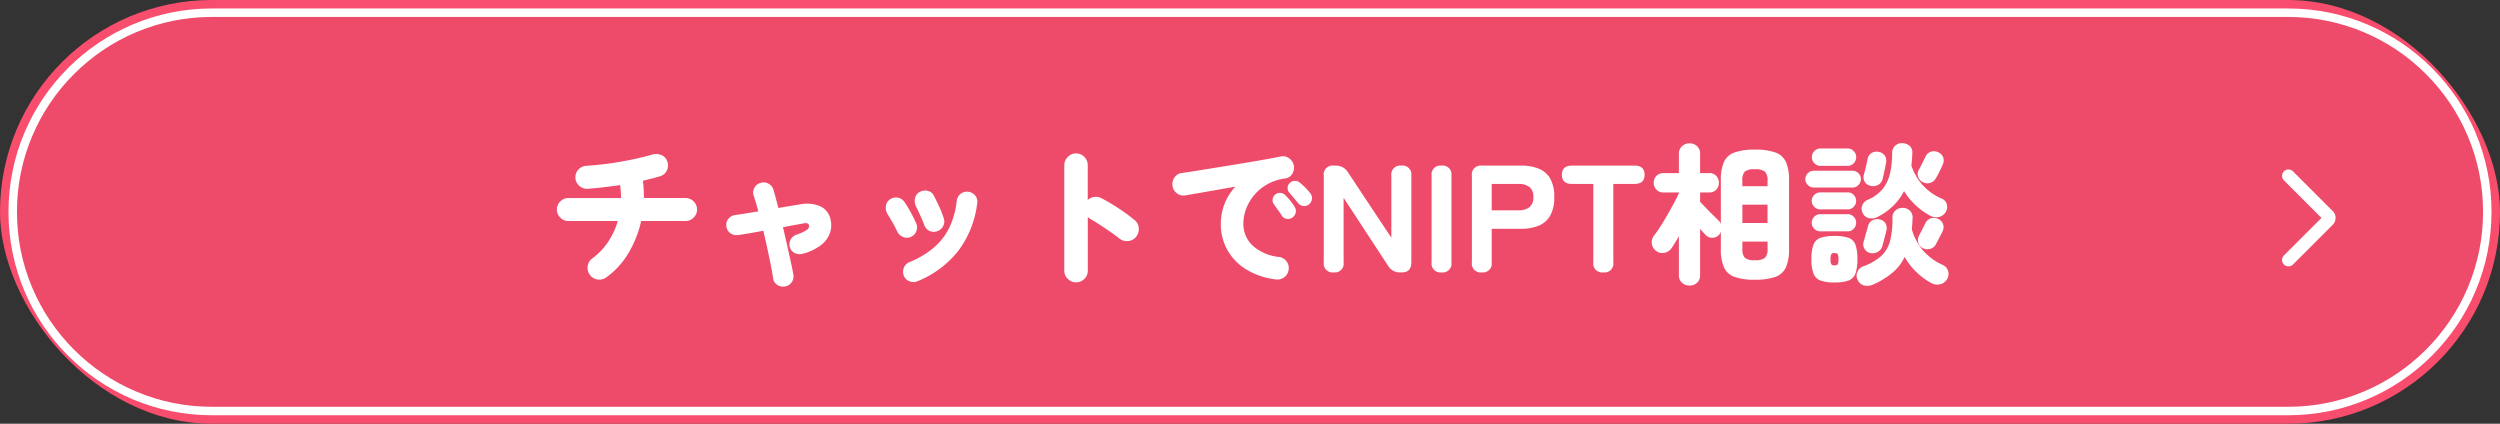
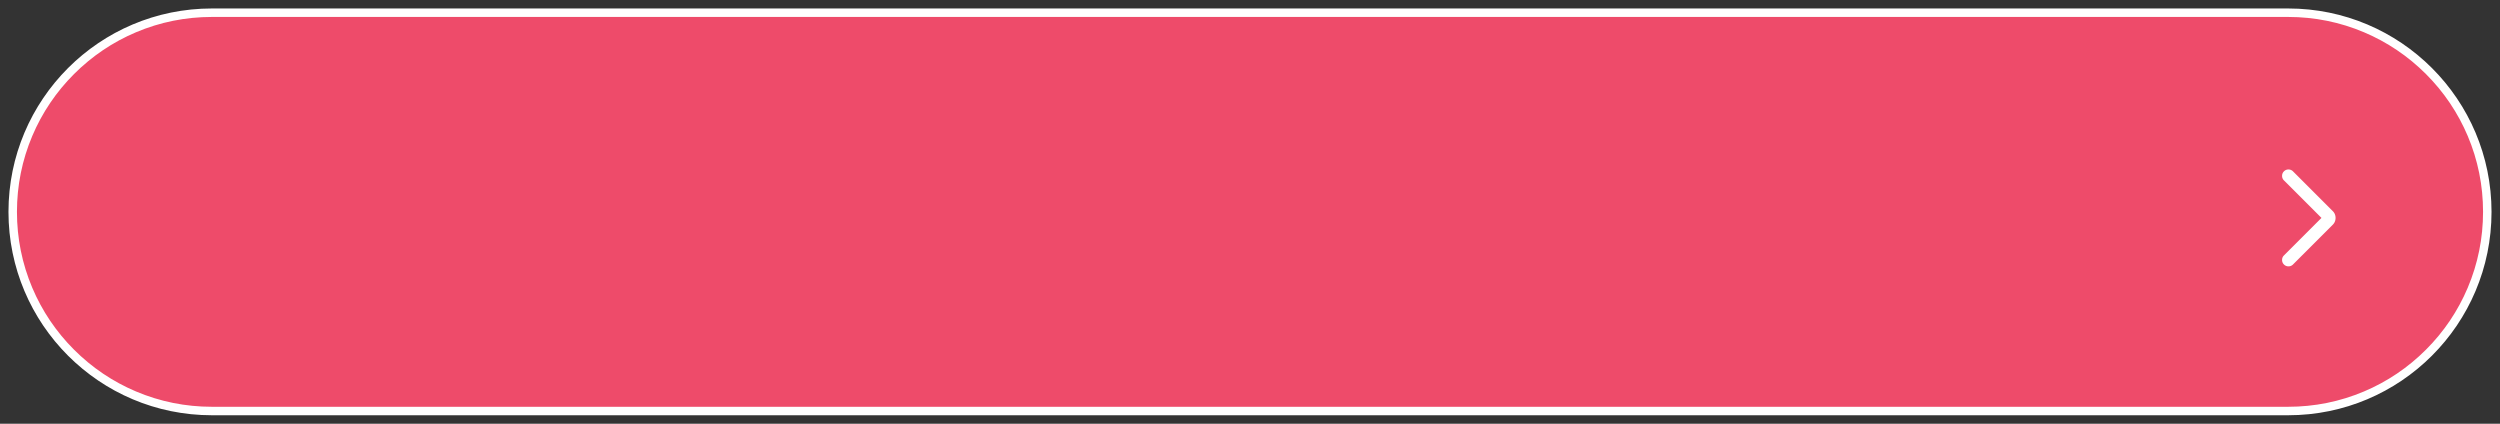
<svg xmlns="http://www.w3.org/2000/svg" width="295" height="50" viewBox="0 0 295 50">
  <rect x="0" y="0" width="295" height="50" fill="#333333" stroke="none" />
  <g id="グループ_1202" data-name="グループ 1202" transform="translate(402 -21592.816)">
    <g id="グループ_1195" data-name="グループ 1195" transform="translate(-442 13100.816)">
      <g id="グループ_1023" data-name="グループ 1023" transform="translate(-28 1887)">
-         <rect id="長方形_90" data-name="長方形 90" width="295" height="50" rx="25" transform="translate(68 6605)" fill="#f84d6d" />
        <path id="arrow_forward_ios_24dp_1F1F1F_FILL0_wght400_GRAD0_opsz20" d="M244.647-838.286l-4.427-4.427a.727.727,0,0,1-.22-.534.727.727,0,0,1,.22-.534.727.727,0,0,1,.534-.22.727.727,0,0,1,.534.22l4.694,4.694a1.082,1.082,0,0,1,.251.377,1.172,1.172,0,0,1,.078.424,1.172,1.172,0,0,1-.078.424,1.081,1.081,0,0,1-.251.377l-4.694,4.694a.727.727,0,0,1-.534.22.727.727,0,0,1-.534-.22.727.727,0,0,1-.22-.534.726.726,0,0,1,.22-.534Z" transform="translate(97 7468.286)" fill="#fff" />
        <g id="パス_2389" data-name="パス 2389" transform="translate(69 6606)" fill="#ee4b6a">
          <path d="M 269 47.5 L 24 47.5 C 20.827 47.5 17.75 46.879 14.853 45.653 C 12.055 44.47 9.541 42.775 7.383 40.617 C 5.225 38.459 3.53 35.945 2.347 33.147 C 1.121 30.25 0.5 27.173 0.5 24 C 0.5 20.827 1.121 17.75 2.347 14.853 C 3.53 12.055 5.225 9.541 7.383 7.383 C 9.541 5.225 12.055 3.53 14.853 2.347 C 17.75 1.121 20.827 0.5 24 0.5 L 269 0.5 C 272.173 0.5 275.25 1.121 278.147 2.347 C 280.945 3.53 283.459 5.225 285.617 7.383 C 287.775 9.541 289.47 12.055 290.653 14.853 C 291.879 17.75 292.5 20.827 292.5 24 C 292.5 27.173 291.879 30.25 290.653 33.147 C 289.47 35.945 287.775 38.459 285.617 40.617 C 283.459 42.775 280.945 44.47 278.147 45.653 C 275.25 46.879 272.173 47.5 269 47.5 Z" stroke="none" />
          <path d="M 24 1 C 20.895 1 17.883 1.608 15.048 2.807 C 12.309 3.965 9.849 5.624 7.737 7.737 C 5.624 9.849 3.965 12.309 2.807 15.048 C 1.608 17.883 1 20.895 1 24 C 1 27.105 1.608 30.117 2.807 32.952 C 3.965 35.691 5.624 38.151 7.737 40.263 C 9.849 42.376 12.309 44.035 15.048 45.193 C 17.883 46.392 20.895 47 24 47 L 269 47 C 272.105 47 275.117 46.392 277.952 45.193 C 280.691 44.035 283.151 42.376 285.263 40.263 C 287.376 38.151 289.035 35.691 290.193 32.952 C 291.392 30.117 292 27.105 292 24 C 292 20.895 291.392 17.883 290.193 15.048 C 289.035 12.309 287.376 9.849 285.263 7.737 C 283.151 5.624 280.691 3.965 277.952 2.807 C 275.117 1.608 272.105 1 269 1 L 24 1 M 24 0 L 269 0 C 282.255 0 293 10.745 293 24 C 293 37.255 282.255 48 269 48 L 24 48 C 10.745 48 0 37.255 0 24 C 0 10.745 10.745 0 24 0 Z" stroke="none" fill="#fff" />
        </g>
      </g>
-       <path id="パス_2497" data-name="パス 2497" d="M6.552.576A1.366,1.366,0,0,1,5.517.837,1.316,1.316,0,0,1,4.608.288,1.366,1.366,0,0,1,4.347-.747,1.316,1.316,0,0,1,4.9-1.656,7.782,7.782,0,0,0,6.75-3.591,8.9,8.9,0,0,0,7.9-6.066H2.07a1.3,1.3,0,0,1-.954-.4,1.3,1.3,0,0,1-.4-.954,1.3,1.3,0,0,1,.4-.954,1.3,1.3,0,0,1,.954-.4H8.28a11.061,11.061,0,0,0-.108-1.53q-1.008.144-2,.261T4.32-9.864a1.341,1.341,0,0,1-.981-.369,1.293,1.293,0,0,1-.441-.945,1.29,1.29,0,0,1,.378-.981,1.37,1.37,0,0,1,.972-.423q.864-.054,1.872-.171t2.061-.3q1.053-.18,2.025-.4t1.746-.45a1.575,1.575,0,0,1,1.062.045,1.217,1.217,0,0,1,.72.747,1.36,1.36,0,0,1-.036,1.062,1.248,1.248,0,0,1-.792.7q-.414.126-.945.261l-1.107.279q.072.5.1,1.008t.027,1.026h4.914a1.3,1.3,0,0,1,.954.4,1.3,1.3,0,0,1,.4.954,1.3,1.3,0,0,1-.4.954,1.3,1.3,0,0,1-.954.4H10.656a12.606,12.606,0,0,1-1.5,3.789A9.316,9.316,0,0,1,6.552.576Zm21.1,1.08a1.255,1.255,0,0,1-.927-.18,1.053,1.053,0,0,1-.5-.774q-.09-.648-.27-1.557t-.405-1.953q-.225-1.044-.477-2.106-.954.18-1.746.315t-1.242.189a1.188,1.188,0,0,1-.9-.216,1.137,1.137,0,0,1-.468-.792,1.141,1.141,0,0,1,.225-.891,1.18,1.18,0,0,1,.8-.459q.414-.054,1.134-.171l1.6-.261q-.126-.522-.27-.99t-.27-.864a1.116,1.116,0,0,1,.09-.936,1.147,1.147,0,0,1,.738-.576,1.166,1.166,0,0,1,.936.108,1.147,1.147,0,0,1,.576.738q.126.432.27.972T26.856-7.6q.72-.126,1.359-.234t1.143-.18a4.009,4.009,0,0,1,2.448.216A2.2,2.2,0,0,1,33.012-6.21a2.841,2.841,0,0,1-.081,1.566A3.127,3.127,0,0,1,31.9-3.24a5.94,5.94,0,0,1-2.133,1.026,1.328,1.328,0,0,1-.927-.045,1.119,1.119,0,0,1-.621-.657,1.141,1.141,0,0,1,.054-.909,1.22,1.22,0,0,1,.7-.621,5.446,5.446,0,0,0,1.233-.567.547.547,0,0,0,.261-.513q-.054-.36-.576-.27l-1.143.207q-.639.117-1.359.261.252,1.044.486,2.1l.432,1.944q.2.891.306,1.521a1.2,1.2,0,0,1-.189.918A1.149,1.149,0,0,1,27.648,1.656Zm15.606-.612a1.158,1.158,0,0,1-.927.009A1.174,1.174,0,0,1,41.652.4a1.262,1.262,0,0,1,0-.936,1.143,1.143,0,0,1,.648-.666,10.681,10.681,0,0,0,2.961-1.782,7.309,7.309,0,0,0,1.8-2.385,9.871,9.871,0,0,0,.837-3.1,1.2,1.2,0,0,1,.468-.81,1.149,1.149,0,0,1,.9-.234,1.213,1.213,0,0,1,.828.468,1.1,1.1,0,0,1,.216.9,11.687,11.687,0,0,1-2.169,5.517A11.639,11.639,0,0,1,43.254,1.044Zm2.322-5.9a1.16,1.16,0,0,1-.909-.045,1.2,1.2,0,0,1-.6-.675q-.2-.522-.495-1.179t-.495-1.053a1.441,1.441,0,0,1-.108-.945,1.093,1.093,0,0,1,.54-.729,1.268,1.268,0,0,1,.936-.144,1.037,1.037,0,0,1,.738.558q.27.522.594,1.206a12.292,12.292,0,0,1,.576,1.458,1.181,1.181,0,0,1-.063.936A1.181,1.181,0,0,1,45.576-4.86Zm-3.1.666a1.137,1.137,0,0,1-.918.009,1.253,1.253,0,0,1-.684-.639q-.288-.612-.612-1.17t-.54-.9a1.433,1.433,0,0,1-.189-.927A1.1,1.1,0,0,1,40-8.6a1.174,1.174,0,0,1,.918-.225,1.149,1.149,0,0,1,.792.5A11.979,11.979,0,0,1,42.462-7.1q.4.729.648,1.3a1.207,1.207,0,0,1,.018.936A1.143,1.143,0,0,1,42.48-4.194ZM61.974,1.17A1.345,1.345,0,0,1,61,.765a1.322,1.322,0,0,1-.414-.981v-12.42a1.351,1.351,0,0,1,.414-.99,1.331,1.331,0,0,1,.972-.414,1.322,1.322,0,0,1,.981.414,1.366,1.366,0,0,1,.4.99v4.1a1.378,1.378,0,0,1,.774-.369,1.336,1.336,0,0,1,.846.153,24.022,24.022,0,0,1,2.07,1.224,21.434,21.434,0,0,1,1.836,1.35,1.286,1.286,0,0,1,.495.945,1.425,1.425,0,0,1-.315,1.035,1.317,1.317,0,0,1-.945.5A1.392,1.392,0,0,1,67.086-4q-.5-.4-1.125-.828t-1.215-.819q-.594-.387-1.062-.639L63.531-6.4l-.171-.135V-.216a1.336,1.336,0,0,1-.4.981A1.336,1.336,0,0,1,61.974,1.17ZM85.536.828A8.525,8.525,0,0,1,81.9-.45a6.316,6.316,0,0,1-2.142-2.331,6.171,6.171,0,0,1-.7-2.871A6.6,6.6,0,0,1,79.5-8.1a6.466,6.466,0,0,1,1.269-2.016q-1.17.2-2.286.4t-2.052.36l-1.566.27a1.23,1.23,0,0,1-.981-.243,1.332,1.332,0,0,1-.531-.873,1.389,1.389,0,0,1,.243-1.008,1.208,1.208,0,0,1,.873-.522q.774-.108,1.971-.3t2.574-.414l2.745-.45q1.368-.225,2.52-.432t1.854-.351a1.205,1.205,0,0,1,.972.207,1.317,1.317,0,0,1,.558.837,1.341,1.341,0,0,1-.171.99,1.126,1.126,0,0,1-.819.558,5.823,5.823,0,0,0-2.124.684A5.582,5.582,0,0,0,83-9.126a5.587,5.587,0,0,0-.954,1.62A4.845,4.845,0,0,0,81.72-5.8a3.494,3.494,0,0,0,1.1,2.646,5.508,5.508,0,0,0,3.1,1.332,1.267,1.267,0,0,1,.891.522,1.256,1.256,0,0,1,.243.99,1.247,1.247,0,0,1-.513.882A1.338,1.338,0,0,1,85.536.828ZM89.5-8.064a.865.865,0,0,1-.657.234.847.847,0,0,1-.639-.324q-.18-.2-.522-.612t-.594-.7a.762.762,0,0,1-.144-.54.792.792,0,0,1,.288-.576.841.841,0,0,1,.54-.216.828.828,0,0,1,.576.18q.288.234.657.594a5.356,5.356,0,0,1,.6.684.889.889,0,0,1,.207.648A.94.94,0,0,1,89.5-8.064ZM87.516-6.48a.863.863,0,0,1-.666.162.827.827,0,0,1-.594-.378q-.144-.234-.459-.675t-.531-.747a.745.745,0,0,1-.09-.549.835.835,0,0,1,.342-.549.811.811,0,0,1,.558-.162.869.869,0,0,1,.558.234,6.925,6.925,0,0,1,.6.657,5.692,5.692,0,0,1,.531.747.922.922,0,0,1,.135.666A.97.97,0,0,1,87.516-6.48ZM92.376,0a1.042,1.042,0,0,1-1.17-1.188V-11.412a1.042,1.042,0,0,1,1.17-1.188h.252a1.63,1.63,0,0,1,1.422.774l5.13,7.74v-7.326a1.05,1.05,0,0,1,1.188-1.188,1.042,1.042,0,0,1,1.17,1.188V-1.188Q101.538,0,100.422,0h-.2A1.576,1.576,0,0,1,98.8-.774L93.546-8.8v7.614A1.042,1.042,0,0,1,92.376,0ZM105.1,0a1.042,1.042,0,0,1-1.17-1.188V-11.412A1.042,1.042,0,0,1,105.1-12.6a1.042,1.042,0,0,1,1.17,1.188V-1.188A1.042,1.042,0,0,1,105.1,0Zm4.752,0a1.042,1.042,0,0,1-1.17-1.188V-11.412a1.05,1.05,0,0,1,1.188-1.188h4.644a5.386,5.386,0,0,1,2.061.36,2.737,2.737,0,0,1,1.35,1.17,4.279,4.279,0,0,1,.477,2.178,4.331,4.331,0,0,1-.477,2.187,2.772,2.772,0,0,1-1.35,1.188,5.269,5.269,0,0,1-2.061.369h-3.492v3.96A1.042,1.042,0,0,1,109.854,0Zm1.17-7.326h3.168a2.047,2.047,0,0,0,1.278-.36,1.429,1.429,0,0,0,.468-1.206,1.406,1.406,0,0,0-.468-1.188,2.047,2.047,0,0,0-1.278-.36h-3.168ZM124.2,0a1.05,1.05,0,0,1-1.188-1.188V-10.44h-2.52q-1.188,0-1.188-1.08t1.188-1.08h7.38q1.188,0,1.188,1.08t-1.188,1.08h-2.5v9.252A1.042,1.042,0,0,1,124.2,0Zm10.17,1.548a1.3,1.3,0,0,1-.891-.324,1.157,1.157,0,0,1-.369-.918V-4.266q-.234.414-.459.774t-.423.648a1.289,1.289,0,0,1-.864.54,1.188,1.188,0,0,1-.972-.252,1.214,1.214,0,0,1-.477-.837,1.25,1.25,0,0,1,.243-.927q.324-.414.738-1.053t.837-1.377q.423-.738.792-1.422t.585-1.188v-.072h-1.818a1.1,1.1,0,0,1-.837-.333,1.124,1.124,0,0,1-.315-.8,1.147,1.147,0,0,1,.315-.819,1.1,1.1,0,0,1,.837-.333h1.818v-2.268a1.163,1.163,0,0,1,.369-.909,1.283,1.283,0,0,1,.891-.333,1.251,1.251,0,0,1,.882.333,1.177,1.177,0,0,1,.36.909v2.268h1.062a1.092,1.092,0,0,1,.846.333,1.166,1.166,0,0,1,.306.819,1.142,1.142,0,0,1-.306.8,1.092,1.092,0,0,1-.846.333h-1.062v1.1q.27.288.693.729t.837.846q.414.4.63.621a.786.786,0,0,1,.162.18,2.011,2.011,0,0,1,.126.216v-5.13a5.19,5.19,0,0,1,.369-2.169,2.158,2.158,0,0,1,1.251-1.116,6.965,6.965,0,0,1,2.394-.333,7.031,7.031,0,0,1,2.412.333,2.158,2.158,0,0,1,1.251,1.116,5.19,5.19,0,0,1,.369,2.169v8.118a5.2,5.2,0,0,1-.369,2.16A2.153,2.153,0,0,1,144.486.531a7.031,7.031,0,0,1-2.412.333A6.965,6.965,0,0,1,139.68.531a2.153,2.153,0,0,1-1.251-1.125,5.2,5.2,0,0,1-.369-2.16V-4.77q-.036.072-.081.153a1.247,1.247,0,0,1-.117.171,1.054,1.054,0,0,1-.819.36,1.032,1.032,0,0,1-.819-.378q-.252-.27-.612-.666V.306a1.171,1.171,0,0,1-.36.918A1.271,1.271,0,0,1,134.37,1.548Zm6.228-7.38h2.97v-2.16H140.6Zm1.476,4.392a1.777,1.777,0,0,0,1.2-.288,1.469,1.469,0,0,0,.3-1.062v-.846H140.6v.846a1.5,1.5,0,0,0,.288,1.062A1.738,1.738,0,0,0,142.074-1.44ZM140.6-10.17h2.97v-.648a1.465,1.465,0,0,0-.3-1.071,1.82,1.82,0,0,0-1.2-.279,1.78,1.78,0,0,0-1.188.279,1.5,1.5,0,0,0-.288,1.071ZM156.006,1.44a1.589,1.589,0,0,1-1.053.1,1.152,1.152,0,0,1-.747-.657,1.089,1.089,0,0,1-.036-.945,1.138,1.138,0,0,1,.7-.657,6.5,6.5,0,0,0,2.115-1.215,3.7,3.7,0,0,0,1.044-1.782,10.22,10.22,0,0,0,.279-2.745,1.066,1.066,0,0,1,.369-.855,1.2,1.2,0,0,1,.855-.3,1.238,1.238,0,0,1,.837.333,1.116,1.116,0,0,1,.315.891q-.018.342-.036.666t-.054.63a6.61,6.61,0,0,0,1.251,2.421A6.653,6.653,0,0,0,164.2-.9a1.194,1.194,0,0,1,.666.7,1.169,1.169,0,0,1-.09.954,1.224,1.224,0,0,1-.819.639A1.434,1.434,0,0,1,162.9,1.26a8.1,8.1,0,0,1-3.15-3.078A5.723,5.723,0,0,1,158.292.054,9.627,9.627,0,0,1,156.006,1.44Zm.522-7.974a1.439,1.439,0,0,1-.963.135A1.049,1.049,0,0,1,154.8-7a1.131,1.131,0,0,1-.063-.891,1.167,1.167,0,0,1,.657-.675,4.563,4.563,0,0,0,1.782-1.305,4.627,4.627,0,0,0,.855-1.845,10.768,10.768,0,0,0,.243-2.394,1.131,1.131,0,0,1,.378-.855,1.111,1.111,0,0,1,.846-.279,1.3,1.3,0,0,1,.846.324,1.029,1.029,0,0,1,.306.882,13.409,13.409,0,0,1-.108,1.422,6.356,6.356,0,0,0,3.618,3.924,1,1,0,0,1,.567.657,1.1,1.1,0,0,1-.135.909,1.237,1.237,0,0,1-.81.585,1.385,1.385,0,0,1-.99-.135,8.193,8.193,0,0,1-3.114-2.916,6.837,6.837,0,0,1-1.269,1.728A7.626,7.626,0,0,1,156.528-6.534ZM151.47,1.188a4.771,4.771,0,0,1-1.638-.225,1.41,1.41,0,0,1-.837-.819,4.634,4.634,0,0,1-.243-1.692,4.751,4.751,0,0,1,.243-1.737,1.381,1.381,0,0,1,.837-.8A4.955,4.955,0,0,1,151.47-4.3a4.941,4.941,0,0,1,1.647.216,1.352,1.352,0,0,1,.819.8,4.919,4.919,0,0,1,.234,1.737,4.8,4.8,0,0,1-.234,1.692,1.381,1.381,0,0,1-.819.819A4.758,4.758,0,0,1,151.47,1.188Zm-2.448-11.2a.95.95,0,0,1-.693-.3.95.95,0,0,1-.3-.693.941.941,0,0,1,.3-.7.964.964,0,0,1,.693-.288h4.572a.955.955,0,0,1,.7.288.955.955,0,0,1,.288.7.964.964,0,0,1-.288.693.941.941,0,0,1-.7.3Zm.81-2.556a.976.976,0,0,1-.729-.306,1,1,0,0,1-.3-.72.991.991,0,0,1,.3-.729.991.991,0,0,1,.729-.3H153a.991.991,0,0,1,.729.3.991.991,0,0,1,.3.729,1,1,0,0,1-.3.72.976.976,0,0,1-.729.306Zm-.054,7.722a.95.95,0,0,1-.693-.3.97.97,0,0,1-.3-.711.97.97,0,0,1,.3-.711.95.95,0,0,1,.693-.3h3.258a.941.941,0,0,1,.7.3.985.985,0,0,1,.288.711.985.985,0,0,1-.288.711.941.941,0,0,1-.7.3Zm0-2.592a.95.95,0,0,1-.693-.3.95.95,0,0,1-.3-.693.97.97,0,0,1,.3-.711.95.95,0,0,1,.693-.3h3.258a.941.941,0,0,1,.7.3.985.985,0,0,1,.288.711.964.964,0,0,1-.288.693.941.941,0,0,1-.7.3Zm5.922-2.79a.97.97,0,0,1-.675-.495,1.089,1.089,0,0,1-.081-.837q.054-.18.144-.54t.171-.729q.081-.369.117-.549a1.026,1.026,0,0,1,.486-.72,1.158,1.158,0,0,1,.828-.126,1.12,1.12,0,0,1,.7.423,1.062,1.062,0,0,1,.162.855q-.036.216-.108.576t-.153.729q-.081.369-.135.585a1.084,1.084,0,0,1-.54.729A1.233,1.233,0,0,1,155.7-10.224Zm-.09,7.92a1.014,1.014,0,0,1-.639-.54,1.07,1.07,0,0,1-.045-.828q.054-.18.153-.54t.207-.72q.108-.36.144-.54a1.061,1.061,0,0,1,.531-.684,1.178,1.178,0,0,1,.837-.09,1.043,1.043,0,0,1,.684.45,1.139,1.139,0,0,1,.108.864q-.036.216-.135.576t-.189.711q-.09.351-.162.567a1.093,1.093,0,0,1-.576.684A1.274,1.274,0,0,1,155.61-2.3Zm6.264-8.352a1.034,1.034,0,0,1-.54-.639,1.033,1.033,0,0,1,.09-.819q.09-.144.243-.45l.306-.612.225-.45a1.059,1.059,0,0,1,.621-.6,1.137,1.137,0,0,1,.873.045,1.037,1.037,0,0,1,.594.585,1.067,1.067,0,0,1-.036.855q-.072.162-.225.5t-.324.657q-.171.324-.279.5a1.149,1.149,0,0,1-.684.531A1.066,1.066,0,0,1,161.874-10.656Zm.018,7.794a1.025,1.025,0,0,1-.54-.675,1.13,1.13,0,0,1,.108-.837q.072-.126.216-.405l.288-.558q.144-.279.2-.405a1.117,1.117,0,0,1,.639-.621,1.137,1.137,0,0,1,.873.045,1.079,1.079,0,0,1,.585.576,1.063,1.063,0,0,1-.027.864q-.072.18-.234.486t-.315.6q-.153.3-.243.459a1.03,1.03,0,0,1-.675.558A1.16,1.16,0,0,1,161.892-2.862ZM151.47-.828q.306,0,.387-.135a1.339,1.339,0,0,0,.081-.585,1.4,1.4,0,0,0-.081-.6q-.081-.135-.387-.135a.429.429,0,0,0-.378.135,1.274,1.274,0,0,0-.09.6,1.218,1.218,0,0,0,.09.585A.429.429,0,0,0,151.47-.828Z" transform="translate(105 8524.143)" fill="#fff" />
    </g>
    <path id="arrow_forward_ios_24dp_1F1F1F_FILL0_wght400_GRAD0_opsz20-2" data-name="arrow_forward_ios_24dp_1F1F1F_FILL0_wght400_GRAD0_opsz20" d="M244.647-838.286l-4.427-4.427a.727.727,0,0,1-.22-.534.727.727,0,0,1,.22-.534.727.727,0,0,1,.534-.22.727.727,0,0,1,.534.22l4.694,4.694a1.082,1.082,0,0,1,.251.377,1.172,1.172,0,0,1,.078.424,1.172,1.172,0,0,1-.078.424,1.081,1.081,0,0,1-.251.377l-4.694,4.694a.727.727,0,0,1-.534.22.727.727,0,0,1-.534-.22.727.727,0,0,1-.22-.534.726.726,0,0,1,.22-.534Z" transform="translate(-372.714 22456.816)" fill="#fff" />
  </g>
</svg>